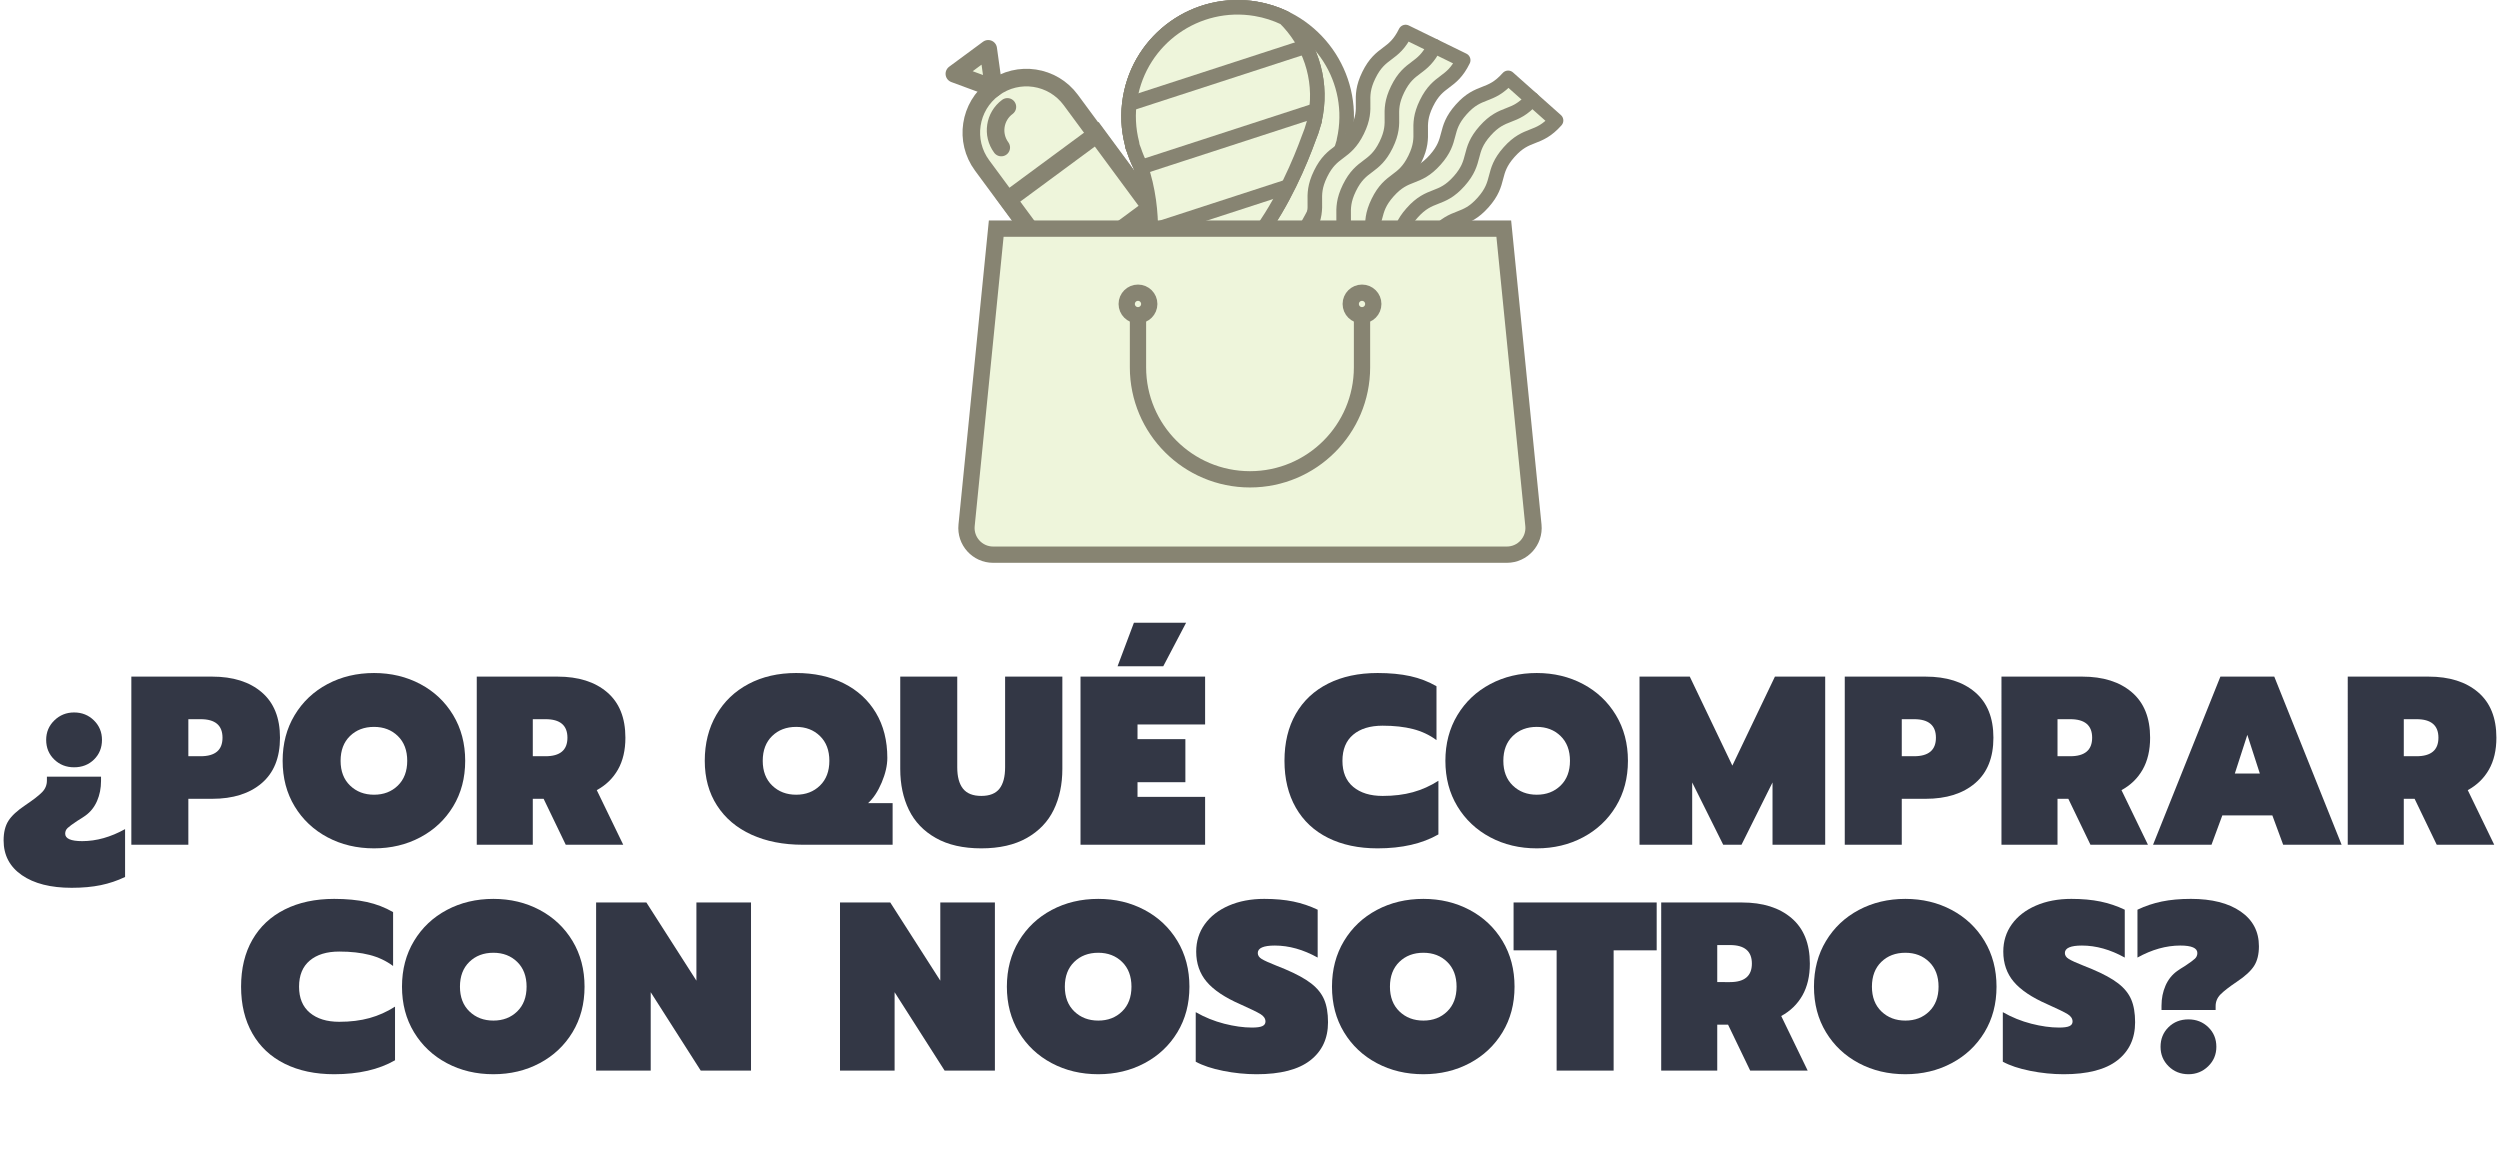
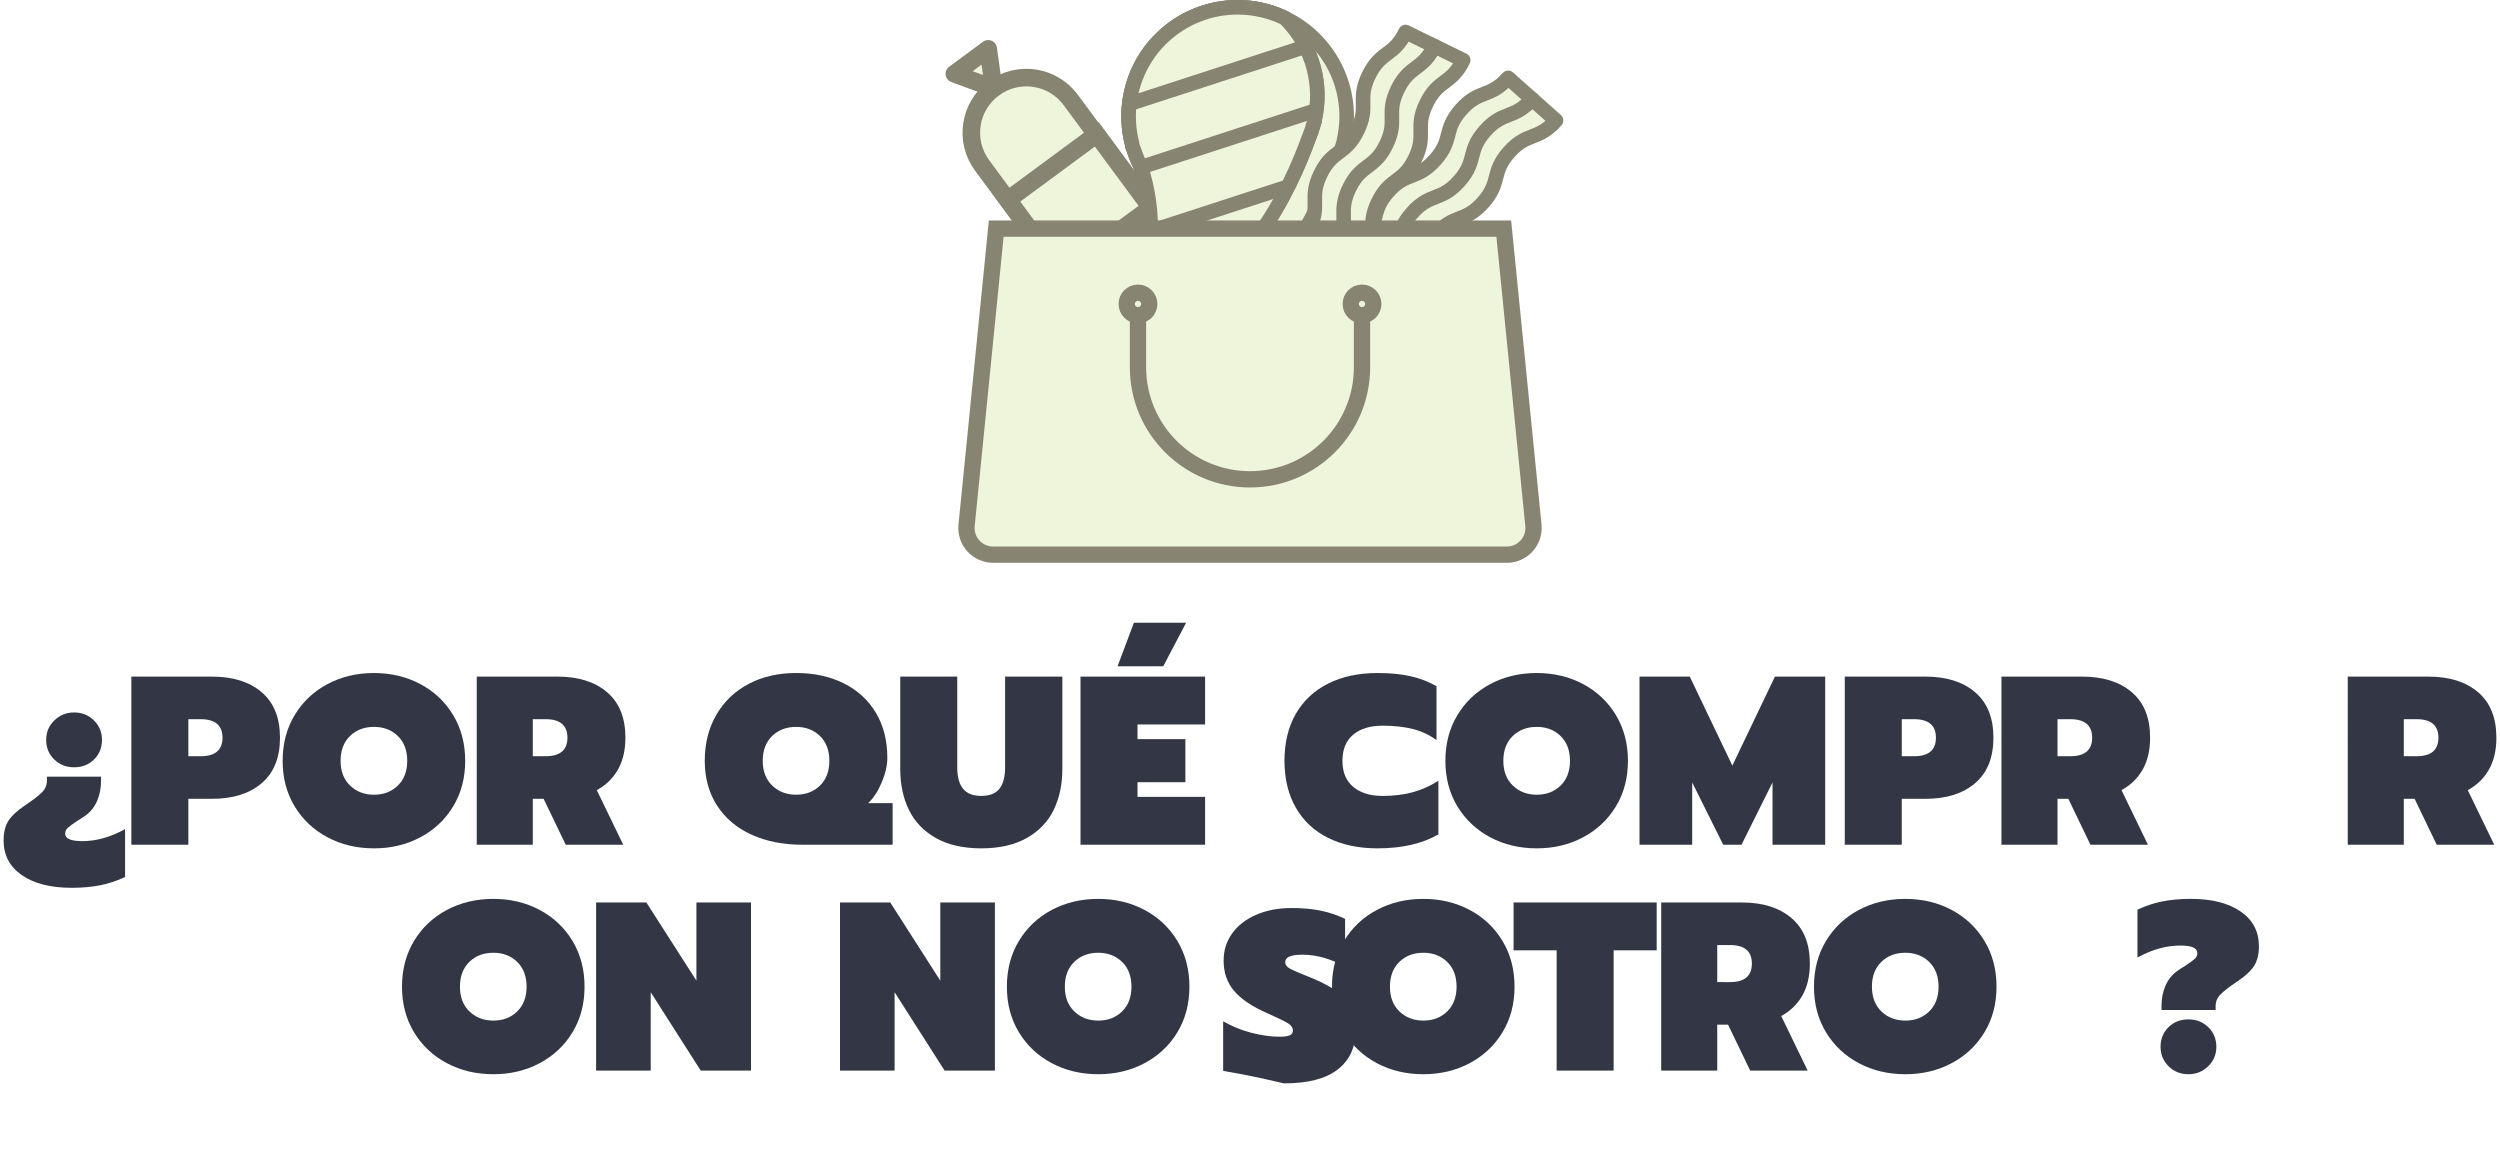
<svg xmlns="http://www.w3.org/2000/svg" xmlns:xlink="http://www.w3.org/1999/xlink" version="1.1" x="0px" y="0px" width="767.572px" height="359.873px" viewBox="0 0 767.572 359.873" enable-background="new 0 0 767.572 359.873" xml:space="preserve">
  <g id="arte">
    <g>
      <g>
        <path fill="#333745" d="M6.72,268.703c-3.742-2.585-5.612-6.143-5.612-10.671c0-2.461,0.491-4.468,1.477-6.019     c0.984-1.551,2.732-3.163,5.243-4.837c2.411-1.625,4.11-2.941,5.096-3.951c0.984-1.009,1.478-2.203,1.478-3.582v-1.182h16.615     v1.33c0,2.215-0.406,4.259-1.219,6.129c-0.813,1.872-2.006,3.373-3.582,4.505c-0.541,0.395-1.379,0.936-2.51,1.625     c-1.478,0.985-2.463,1.711-2.954,2.178c-0.493,0.469-0.739,1.047-0.739,1.735c0,1.527,1.748,2.29,5.244,2.29     c4.331,0,8.714-1.23,13.145-3.692v14.695c-2.363,1.132-4.85,1.969-7.459,2.511c-2.609,0.541-5.588,0.813-8.936,0.813     C15.557,272.58,10.461,271.288,6.72,268.703z M16.652,233.182c-1.65-1.6-2.475-3.606-2.475-6.019     c0-2.363,0.837-4.357,2.512-5.982c1.673-1.624,3.691-2.437,6.055-2.437c2.412,0,4.443,0.813,6.093,2.437     c1.649,1.625,2.474,3.619,2.474,5.982c0,2.412-0.813,4.419-2.437,6.019s-3.668,2.399-6.13,2.399     C20.332,235.582,18.301,234.782,16.652,233.182z" />
        <path fill="#333745" d="M40.326,207.741H65.14c6.399,0,11.471,1.601,15.213,4.801c3.741,3.2,5.612,7.854,5.612,13.957     c0,6.105-1.871,10.758-5.612,13.957c-3.742,3.201-8.813,4.801-15.213,4.801h-7.312v14.105H40.326V207.741z M61.596,232.185     c4.479,0,6.72-1.895,6.72-5.687c0-3.79-2.241-5.687-6.72-5.687h-3.768v11.373H61.596z" />
        <path fill="#333745" d="M100.549,257.072c-4.258-2.264-7.619-5.428-10.08-9.489c-2.462-4.063-3.691-8.726-3.691-13.994     c0-5.268,1.229-9.944,3.691-14.031c2.461-4.086,5.822-7.262,10.08-9.526s9.021-3.397,14.29-3.397     c5.218,0,9.956,1.133,14.216,3.397c4.258,2.265,7.617,5.44,10.08,9.526c2.461,4.087,3.692,8.764,3.692,14.031     c0,5.269-1.231,9.932-3.692,13.994c-2.463,4.062-5.822,7.226-10.08,9.489c-4.26,2.265-8.998,3.396-14.216,3.396     C109.57,260.468,104.807,259.337,100.549,257.072z M122.15,241.194c1.92-1.87,2.879-4.405,2.879-7.605s-0.959-5.735-2.879-7.606     c-1.921-1.871-4.357-2.807-7.312-2.807c-3.003,0-5.465,0.936-7.385,2.807s-2.88,4.406-2.88,7.606s0.971,5.735,2.917,7.605     c1.944,1.872,4.394,2.807,7.348,2.807S120.229,243.066,122.15,241.194z" />
        <path fill="#333745" d="M146.378,207.741h24.813c6.398,0,11.471,1.601,15.213,4.801c3.74,3.2,5.611,7.854,5.611,13.957     c0,3.84-0.764,7.103-2.289,9.785c-1.526,2.684-3.691,4.788-6.498,6.313l8.123,16.764h-17.65l-6.793-14.105h-3.324v14.105h-17.206     V207.741z M167.498,232.185c4.48,0,6.721-1.895,6.721-5.687c0-3.79-2.24-5.687-6.721-5.687h-3.914v11.373H167.498z" />
        <path fill="#333745" d="M230.711,256.259c-4.529-2.067-8.049-5.046-10.56-8.936c-2.511-3.889-3.767-8.467-3.767-13.735     c0-5.317,1.182-10.019,3.545-14.105c2.363-4.086,5.661-7.249,9.896-9.489c4.233-2.24,9.108-3.36,14.622-3.36     s10.387,1.06,14.622,3.176c4.233,2.117,7.52,5.132,9.858,9.046c2.338,3.914,3.508,8.529,3.508,13.847     c0,2.314-0.579,4.837-1.735,7.569c-1.157,2.732-2.548,4.837-4.173,6.314h7.533v12.775h-27.545     C240.508,259.361,235.24,258.327,230.711,256.259z M251.758,241.194c1.92-1.87,2.881-4.405,2.881-7.605s-0.961-5.735-2.881-7.606     s-4.356-2.807-7.311-2.807c-3.004,0-5.465,0.936-7.385,2.807s-2.88,4.406-2.88,7.606s0.972,5.735,2.917,7.605     c1.943,1.872,4.394,2.807,7.348,2.807S249.838,243.066,251.758,241.194z" />
        <path fill="#333745" d="M287.33,257.294c-3.742-2.116-6.498-4.997-8.271-8.641c-1.771-3.643-2.658-7.828-2.658-12.554v-28.358     h17.502v27.841c0,2.905,0.591,5.096,1.772,6.572c1.182,1.478,3.052,2.216,5.612,2.216c2.56,0,4.418-0.738,5.576-2.216     c1.156-1.477,1.734-3.667,1.734-6.572v-27.841h17.576v28.358c0,4.726-0.887,8.911-2.658,12.554     c-1.772,3.644-4.53,6.524-8.271,8.641c-3.742,2.116-8.395,3.175-13.957,3.175C295.723,260.468,291.07,259.41,287.33,257.294z" />
        <path fill="#333745" d="M331.748,207.741h38.254v14.696H349.25v4.505h14.696v13.219H349.25v4.505h20.752v14.695h-38.254V207.741z      M348.143,191.2h16.025l-7.016,13.366h-14.031L348.143,191.2z" />
        <path fill="#333745" d="M407.773,257.257c-4.309-2.142-7.619-5.243-9.932-9.305c-2.315-4.062-3.471-8.85-3.471-14.363     c0-5.563,1.155-10.363,3.471-14.4c2.313-4.036,5.623-7.139,9.932-9.306c4.308-2.165,9.366-3.249,15.176-3.249     c3.791,0,7.139,0.321,10.043,0.96c2.904,0.641,5.588,1.675,8.051,3.102v16.542c-2.118-1.575-4.518-2.707-7.201-3.396     s-5.797-1.034-9.342-1.034c-3.84,0-6.855,0.923-9.046,2.77c-2.191,1.846-3.286,4.518-3.286,8.013     c0,3.496,1.107,6.166,3.322,8.012c2.217,1.847,5.219,2.77,9.01,2.77c3.445,0,6.547-0.381,9.305-1.145     c2.757-0.763,5.366-1.932,7.828-3.508v16.468c-4.973,2.856-11.2,4.283-18.684,4.283     C417.14,260.468,412.081,259.398,407.773,257.257z" />
        <path fill="#333745" d="M457.547,257.072c-4.259-2.264-7.619-5.428-10.08-9.489c-2.463-4.063-3.692-8.726-3.692-13.994     c0-5.268,1.229-9.944,3.692-14.031c2.461-4.086,5.821-7.262,10.08-9.526c4.258-2.265,9.021-3.397,14.289-3.397     c5.219,0,9.957,1.133,14.217,3.397c4.258,2.265,7.617,5.44,10.08,9.526c2.461,4.087,3.691,8.764,3.691,14.031     c0,5.269-1.23,9.932-3.691,13.994c-2.463,4.062-5.822,7.226-10.08,9.489c-4.26,2.265-8.998,3.396-14.217,3.396     C466.568,260.468,461.805,259.337,457.547,257.072z M479.147,241.194c1.92-1.87,2.88-4.405,2.88-7.605s-0.96-5.735-2.88-7.606     c-1.921-1.871-4.356-2.807-7.312-2.807c-3.003,0-5.465,0.936-7.385,2.807s-2.879,4.406-2.879,7.606s0.971,5.735,2.916,7.605     c1.944,1.872,4.395,2.807,7.348,2.807C474.791,244.001,477.227,243.066,479.147,241.194z" />
        <path fill="#333745" d="M503.376,207.741h15.435l13.07,27.324l13.072-27.324h15.434v51.62h-16.173v-19.127l-9.526,19.127h-5.612     l-9.526-19.127v19.127h-16.173V207.741z" />
        <path fill="#333745" d="M566.396,207.741h24.813c6.399,0,11.471,1.601,15.213,4.801c3.741,3.2,5.612,7.854,5.612,13.957     c0,6.105-1.871,10.758-5.612,13.957c-3.742,3.201-8.813,4.801-15.213,4.801h-7.312v14.105h-17.502V207.741z M587.666,232.185     c4.479,0,6.72-1.895,6.72-5.687c0-3.79-2.241-5.687-6.72-5.687h-3.768v11.373H587.666z" />
        <path fill="#333745" d="M614.508,207.741h24.813c6.399,0,11.471,1.601,15.213,4.801c3.741,3.2,5.612,7.854,5.612,13.957     c0,3.84-0.764,7.103-2.289,9.785c-1.527,2.684-3.692,4.788-6.499,6.313l8.124,16.764h-17.65l-6.794-14.105h-3.323v14.105h-17.207     V207.741z M635.629,232.185c4.479,0,6.721-1.895,6.721-5.687c0-3.79-2.241-5.687-6.721-5.687h-3.914v11.373H635.629z" />
-         <path fill="#333745" d="M681.725,207.741h16.542l20.677,51.62h-17.944l-3.323-9.01h-15.36l-3.323,9.01h-17.945L681.725,207.741z      M693.836,237.502l-3.84-11.889l-3.841,11.889H693.836z" />
        <path fill="#333745" d="M720.826,207.741h24.813c6.399,0,11.471,1.601,15.213,4.801c3.741,3.2,5.612,7.854,5.612,13.957     c0,3.84-0.764,7.103-2.289,9.785c-1.527,2.684-3.692,4.788-6.499,6.313l8.124,16.764h-17.65l-6.794-14.105h-3.323v14.105h-17.207     V207.741z M741.947,232.185c4.479,0,6.721-1.895,6.721-5.687c0-3.79-2.241-5.687-6.721-5.687h-3.914v11.373H741.947z" />
-         <path fill="#333745" d="M87.422,326.605c-4.309-2.142-7.619-5.243-9.933-9.305c-2.315-4.062-3.471-8.85-3.471-14.363     c0-5.563,1.155-10.363,3.471-14.4c2.313-4.036,5.624-7.139,9.933-9.306c4.307-2.165,9.365-3.249,15.176-3.249     c3.791,0,7.138,0.321,10.043,0.96c2.904,0.641,5.588,1.675,8.05,3.102v16.542c-2.118-1.575-4.518-2.707-7.2-3.396     c-2.684-0.689-5.797-1.034-9.342-1.034c-3.84,0-6.856,0.923-9.047,2.77c-2.191,1.846-3.285,4.518-3.285,8.013     c0,3.496,1.107,6.166,3.322,8.012c2.216,1.847,5.218,2.77,9.01,2.77c3.445,0,6.547-0.381,9.305-1.145     c2.756-0.763,5.365-1.932,7.828-3.508v16.468c-4.974,2.856-11.201,4.283-18.684,4.283     C96.787,329.817,91.729,328.747,87.422,326.605z" />
        <path fill="#333745" d="M137.195,326.421c-4.259-2.264-7.619-5.428-10.08-9.489c-2.463-4.063-3.692-8.726-3.692-13.994     c0-5.268,1.229-9.944,3.692-14.031c2.461-4.086,5.821-7.262,10.08-9.526c4.258-2.265,9.021-3.397,14.289-3.397     c5.219,0,9.957,1.133,14.217,3.397c4.258,2.265,7.617,5.44,10.08,9.526c2.461,4.087,3.691,8.764,3.691,14.031     c0,5.269-1.23,9.932-3.691,13.994c-2.463,4.062-5.822,7.226-10.08,9.489c-4.26,2.265-8.998,3.396-14.217,3.396     C146.217,329.817,141.453,328.685,137.195,326.421z M158.796,310.543c1.92-1.87,2.88-4.405,2.88-7.605s-0.96-5.735-2.88-7.606     c-1.921-1.871-4.356-2.807-7.312-2.807c-3.003,0-5.465,0.936-7.385,2.807s-2.879,4.406-2.879,7.606s0.971,5.735,2.916,7.605     c1.944,1.872,4.395,2.807,7.348,2.807C154.439,313.349,156.875,312.415,158.796,310.543z" />
        <path fill="#333745" d="M183.023,277.09h15.436l15.359,24.001V277.09h16.764v51.62h-15.434l-15.361-24.074v24.074h-16.764V277.09     z" />
        <path fill="#333745" d="M257.904,277.09h15.434l15.361,24.001V277.09h16.763v51.62h-15.435l-15.359-24.074v24.074h-16.764V277.09     z" />
        <path fill="#333745" d="M322.912,326.421c-4.26-2.264-7.619-5.428-10.08-9.489c-2.463-4.063-3.693-8.726-3.693-13.994     c0-5.268,1.23-9.944,3.693-14.031c2.461-4.086,5.82-7.262,10.08-9.526c4.258-2.265,9.021-3.397,14.289-3.397     c5.218,0,9.957,1.133,14.216,3.397c4.258,2.265,7.618,5.44,10.08,9.526c2.462,4.087,3.692,8.764,3.692,14.031     c0,5.269-1.23,9.932-3.692,13.994c-2.462,4.062-5.822,7.226-10.08,9.489c-4.259,2.265-8.998,3.396-14.216,3.396     C331.933,329.817,327.17,328.685,322.912,326.421z M344.512,310.543c1.92-1.87,2.881-4.405,2.881-7.605s-0.961-5.735-2.881-7.606     s-4.356-2.807-7.311-2.807c-3.004,0-5.465,0.936-7.385,2.807s-2.88,4.406-2.88,7.606s0.972,5.735,2.917,7.605     c1.943,1.872,4.394,2.807,7.348,2.807S342.592,312.415,344.512,310.543z" />
-         <path fill="#333745" d="M375.542,328.784c-3.446-0.689-6.253-1.625-8.419-2.807v-15.213c2.757,1.576,5.674,2.758,8.752,3.545     c3.076,0.788,5.918,1.182,8.529,1.182c1.477,0,2.535-0.147,3.175-0.443c0.64-0.295,0.96-0.763,0.96-1.403     c0-0.886-0.492-1.636-1.477-2.252c-0.986-0.615-3.078-1.636-6.277-3.064c-4.727-2.068-8.16-4.369-10.302-6.905     c-2.142-2.535-3.212-5.624-3.212-9.268c0-3.15,0.873-5.944,2.621-8.382c1.747-2.437,4.209-4.344,7.385-5.723     c3.176-1.378,6.806-2.068,10.893-2.068c3.348,0,6.326,0.271,8.936,0.813c2.609,0.542,5.096,1.379,7.459,2.511v14.696     c-4.432-2.462-8.813-3.692-13.145-3.692c-3.497,0-5.244,0.764-5.244,2.289c0,0.738,0.406,1.354,1.219,1.846     c0.813,0.493,2.277,1.157,4.395,1.994l2.732,1.107c3.494,1.478,6.178,2.942,8.049,4.395s3.199,3.102,3.988,4.947     c0.787,1.847,1.182,4.173,1.182,6.979c0,4.974-1.822,8.875-5.465,11.705c-3.645,2.832-9.133,4.246-16.469,4.246     C382.41,329.817,378.987,329.472,375.542,328.784z" />
+         <path fill="#333745" d="M375.542,328.784v-15.213c2.757,1.576,5.674,2.758,8.752,3.545     c3.076,0.788,5.918,1.182,8.529,1.182c1.477,0,2.535-0.147,3.175-0.443c0.64-0.295,0.96-0.763,0.96-1.403     c0-0.886-0.492-1.636-1.477-2.252c-0.986-0.615-3.078-1.636-6.277-3.064c-4.727-2.068-8.16-4.369-10.302-6.905     c-2.142-2.535-3.212-5.624-3.212-9.268c0-3.15,0.873-5.944,2.621-8.382c1.747-2.437,4.209-4.344,7.385-5.723     c3.176-1.378,6.806-2.068,10.893-2.068c3.348,0,6.326,0.271,8.936,0.813c2.609,0.542,5.096,1.379,7.459,2.511v14.696     c-4.432-2.462-8.813-3.692-13.145-3.692c-3.497,0-5.244,0.764-5.244,2.289c0,0.738,0.406,1.354,1.219,1.846     c0.813,0.493,2.277,1.157,4.395,1.994l2.732,1.107c3.494,1.478,6.178,2.942,8.049,4.395s3.199,3.102,3.988,4.947     c0.787,1.847,1.182,4.173,1.182,6.979c0,4.974-1.822,8.875-5.465,11.705c-3.645,2.832-9.133,4.246-16.469,4.246     C382.41,329.817,378.987,329.472,375.542,328.784z" />
        <path fill="#333745" d="M422.729,326.421c-4.259-2.264-7.619-5.428-10.08-9.489c-2.462-4.063-3.692-8.726-3.692-13.994     c0-5.268,1.23-9.944,3.692-14.031c2.461-4.086,5.821-7.262,10.08-9.526c4.258-2.265,9.021-3.397,14.29-3.397     c5.217,0,9.956,1.133,14.215,3.397c4.258,2.265,7.618,5.44,10.08,9.526c2.462,4.087,3.693,8.764,3.693,14.031     c0,5.269-1.231,9.932-3.693,13.994c-2.462,4.062-5.822,7.226-10.08,9.489c-4.259,2.265-8.998,3.396-14.215,3.396     C431.75,329.817,426.987,328.685,422.729,326.421z M444.33,310.543c1.92-1.87,2.88-4.405,2.88-7.605s-0.96-5.735-2.88-7.606     s-4.357-2.807-7.311-2.807c-3.004,0-5.465,0.936-7.385,2.807s-2.881,4.406-2.881,7.606s0.972,5.735,2.918,7.605     c1.943,1.872,4.393,2.807,7.348,2.807C439.973,313.349,442.41,312.415,444.33,310.543z" />
        <path fill="#333745" d="M477.93,291.786h-13.219V277.09h43.939v14.696h-13.219v36.924H477.93V291.786z" />
        <path fill="#333745" d="M510.037,277.09h24.813c6.399,0,11.471,1.601,15.213,4.801c3.741,3.2,5.612,7.854,5.612,13.957     c0,3.84-0.764,7.103-2.289,9.785c-1.527,2.684-3.692,4.788-6.499,6.313l8.124,16.764h-17.65l-6.794-14.104h-3.323v14.104h-17.207     V277.09z M531.158,301.534c4.479,0,6.721-1.895,6.721-5.687c0-3.79-2.241-5.687-6.721-5.687h-3.914v11.373H531.158z" />
        <path fill="#333745" d="M570.711,326.421c-4.258-2.264-7.619-5.428-10.08-9.489c-2.462-4.063-3.691-8.726-3.691-13.994     c0-5.268,1.229-9.944,3.691-14.031c2.461-4.086,5.822-7.262,10.08-9.526s9.021-3.397,14.29-3.397     c5.218,0,9.956,1.133,14.216,3.397c4.258,2.265,7.617,5.44,10.08,9.526c2.461,4.087,3.692,8.764,3.692,14.031     c0,5.269-1.231,9.932-3.692,13.994c-2.463,4.062-5.822,7.226-10.08,9.489c-4.26,2.265-8.998,3.396-14.216,3.396     C579.732,329.817,574.969,328.685,570.711,326.421z M592.313,310.543c1.92-1.87,2.879-4.405,2.879-7.605     s-0.959-5.735-2.879-7.606c-1.921-1.871-4.357-2.807-7.312-2.807c-3.003,0-5.465,0.936-7.385,2.807s-2.88,4.406-2.88,7.606     s0.971,5.735,2.917,7.605c1.944,1.872,4.394,2.807,7.348,2.807S590.392,312.415,592.313,310.543z" />
-         <path fill="#333745" d="M623.342,328.784c-3.447-0.689-6.253-1.625-8.418-2.807v-15.213c2.756,1.576,5.673,2.758,8.75,3.545     c3.076,0.788,5.92,1.182,8.529,1.182c1.478,0,2.535-0.147,3.176-0.443c0.639-0.295,0.96-0.763,0.96-1.403     c0-0.886-0.493-1.636-1.477-2.252c-0.985-0.615-3.077-1.636-6.277-3.064c-4.726-2.068-8.16-4.369-10.302-6.905     c-2.142-2.535-3.213-5.624-3.213-9.268c0-3.15,0.874-5.944,2.622-8.382c1.747-2.437,4.21-4.344,7.385-5.723     c3.175-1.378,6.806-2.068,10.893-2.068c3.348,0,6.325,0.271,8.936,0.813c2.608,0.542,5.096,1.379,7.458,2.511v14.696     c-4.43-2.462-8.813-3.692-13.145-3.692c-3.496,0-5.242,0.764-5.242,2.289c0,0.738,0.405,1.354,1.218,1.846     c0.813,0.493,2.276,1.157,4.394,1.994l2.732,1.107c3.496,1.478,6.178,2.942,8.05,4.395c1.87,1.452,3.2,3.102,3.987,4.947     c0.787,1.847,1.182,4.173,1.182,6.979c0,4.974-1.822,8.875-5.465,11.705c-3.644,2.832-9.133,4.246-16.468,4.246     C630.209,329.817,626.787,329.472,623.342,328.784z" />
        <path fill="#333745" d="M663.646,308.771c0-2.216,0.406-4.258,1.219-6.13c0.813-1.87,2.006-3.371,3.582-4.505     c0.541-0.394,1.377-0.935,2.51-1.624c1.478-0.984,2.462-1.71,2.955-2.179c0.491-0.468,0.738-1.046,0.738-1.735     c0-1.525-1.748-2.289-5.244-2.289c-4.332,0-8.713,1.23-13.145,3.692v-14.696c2.363-1.132,4.849-1.969,7.459-2.511     c2.609-0.541,5.587-0.813,8.936-0.813c6.449,0,11.545,1.293,15.287,3.877c3.74,2.585,5.611,6.143,5.611,10.671     c0,2.463-0.492,4.468-1.477,6.019c-0.985,1.551-2.732,3.164-5.243,4.838c-2.413,1.624-4.111,2.942-5.095,3.95     c-0.986,1.01-1.478,2.204-1.478,3.582v1.182h-16.616V308.771z M665.825,327.381c-1.649-1.625-2.474-3.619-2.474-5.981     c0-2.412,0.813-4.419,2.438-6.019c1.624-1.6,3.666-2.4,6.129-2.4c2.412,0,4.442,0.801,6.092,2.4s2.475,3.606,2.475,6.019     c0,2.362-0.838,4.356-2.512,5.981c-1.674,1.624-3.691,2.437-6.055,2.437C669.505,329.817,667.475,329.005,665.825,327.381z" />
      </g>
      <g>
        <g>
          <path fill="#EEF5DB" stroke="#878472" stroke-width="5.395" stroke-linecap="round" stroke-miterlimit="10" d="M357.328,97.929      L357.328,97.929c-7.52,5.547-18.113,3.948-23.66-3.572l-32.141-43.572c-5.547-7.52-3.948-18.113,3.572-23.66l0,0      c7.52-5.547,18.113-3.948,23.66,3.572L360.9,74.269C366.447,81.789,364.848,92.382,357.328,97.929z" />
          <rect x="314.385" y="48.654" transform="matrix(0.805 -0.594 0.594 0.805 27.498 208.902)" fill="#EEF5DB" stroke="#878472" stroke-width="5.395" stroke-linecap="round" stroke-miterlimit="10" width="33.84" height="27.995" />
-           <path fill="#EEF5DB" stroke="#878472" stroke-width="5.395" stroke-linecap="round" stroke-miterlimit="10" d="M309.299,32.819      c-3.965,2.925-4.808,8.51-1.884,12.475" />
          <polygon fill="#EEF5DB" stroke="#878472" stroke-width="5.395" stroke-linecap="round" stroke-linejoin="round" stroke-miterlimit="10" points="      293.013,22.66 305.099,27.125 303.411,14.99     " />
          <polygon fill="#EEF5DB" stroke="#878472" stroke-width="5.395" stroke-linecap="round" stroke-linejoin="round" stroke-miterlimit="10" points="      358.208,111.042 357.511,98.177 368.606,103.372     " />
        </g>
        <g>
          <path fill="#EEF5DB" stroke="#878472" stroke-width="4.473" stroke-linecap="round" stroke-linejoin="round" stroke-miterlimit="10" d="      M412.665,43.278c0,0-0.023-0.004-0.063-0.012c0.148-0.643,0.284-1.291,0.395-1.949c3.091-18.229-9.18-35.513-27.409-38.604      c-18.229-3.091-35.513,9.18-38.604,27.409c-0.815,4.803-0.553,9.538,0.593,13.968c0.052,0.595,0.229,1.238,0.564,1.94      l0.002,0.004c0.534,1.645,1.189,3.241,1.965,4.773c5.224,14.847,2.525,29.272,2.525,29.272      c-1.224,7.219,3.636,14.064,10.855,15.289c26.192,4.442,42.205-32.445,47.355-46.656c0.588-1.4,1.089-2.85,1.488-4.351      C412.552,43.665,412.665,43.278,412.665,43.278z" />
          <path fill="#EEF5DB" stroke="#878472" stroke-width="4.473" stroke-linecap="round" stroke-linejoin="round" stroke-miterlimit="10" d="      M401.827,42.393c0.588-1.4,1.089-2.85,1.488-4.351c0.222-0.696,0.335-1.083,0.335-1.083s-0.023-0.004-0.063-0.012      c0.148-0.642,0.284-1.291,0.395-1.949c1.902-11.215-2.017-22.067-9.555-29.481c-2.74-1.308-5.699-2.271-8.84-2.804      c-18.229-3.091-35.513,9.18-38.604,27.409c-0.815,4.803-0.553,9.538,0.593,13.968c0.052,0.595,0.229,1.238,0.564,1.94      l0.002,0.004c0.534,1.645,1.189,3.241,1.965,4.773c5.224,14.847,2.525,29.272,2.525,29.272      c-0.543,3.202,0.115,6.328,1.642,8.925c0.067,0.013,0.132,0.033,0.199,0.044C380.665,93.491,396.678,56.604,401.827,42.393z" />
          <g>
            <defs>
              <path id="SVGID_362_" d="M401.827,42.393c0.588-1.4,1.089-2.85,1.488-4.351c0.222-0.696,0.335-1.083,0.335-1.083        s-0.023-0.004-0.063-0.012c0.148-0.642,0.284-1.291,0.395-1.949c1.902-11.215-2.017-22.067-9.555-29.481        c-2.74-1.308-5.699-2.271-8.84-2.804c-18.229-3.091-35.513,9.18-38.604,27.409c-0.815,4.803-0.553,9.538,0.593,13.968        c0.052,0.595,0.229,1.238,0.564,1.94l0.002,0.004c0.534,1.645,1.189,3.241,1.965,4.773        c5.224,14.847,2.525,29.272,2.525,29.272c-0.543,3.202,0.115,6.328,1.642,8.925c0.067,0.013,0.132,0.033,0.199,0.044        C380.665,93.491,396.678,56.604,401.827,42.393z" />
            </defs>
            <use xlink:href="#SVGID_362_" overflow="visible" fill="#EEF5DB" />
            <clipPath id="SVGID_2_">
              <use xlink:href="#SVGID_362_" overflow="visible" />
            </clipPath>
            <g clip-path="url(#SVGID_2_)">
              <line fill="#EEF5DB" stroke="#878472" stroke-width="4.473" stroke-linecap="round" stroke-linejoin="round" stroke-miterlimit="10" x1="338.853" y1="34.454" x2="414.286" y2="9.929" />
              <line fill="#EEF5DB" stroke="#878472" stroke-width="4.473" stroke-linecap="round" stroke-linejoin="round" stroke-miterlimit="10" x1="335.154" y1="56.267" x2="410.587" y2="31.742" />
              <line fill="#EEF5DB" stroke="#878472" stroke-width="4.473" stroke-linecap="round" stroke-linejoin="round" stroke-miterlimit="10" x1="331.454" y1="78.08" x2="406.888" y2="53.555" />
            </g>
            <use xlink:href="#SVGID_362_" overflow="visible" fill="none" stroke="#878472" stroke-width="4.473" stroke-linecap="round" stroke-linejoin="round" stroke-miterlimit="10" />
          </g>
        </g>
        <g>
          <path fill="#EEF5DB" stroke="#878472" stroke-width="4.473" stroke-linecap="round" stroke-linejoin="round" stroke-miterlimit="10" d="      M449.242,18.483l-17.686-8.651c-3.702,7.569-7.579,5.673-11.282,13.242c-3.703,7.572,0.173,9.468-3.53,17.04      c-3.704,7.572-7.581,5.676-11.284,13.248c-3.704,7.573,0.173,9.469-3.532,17.043c-3.704,7.573-7.581,5.677-11.285,13.25      l17.686,8.651c3.704-7.573,7.581-5.677,11.285-13.25c3.704-7.573-0.173-9.469,3.531-17.042      c3.704-7.572,7.581-5.676,11.284-13.248c3.704-7.572-0.173-9.468,3.53-17.04C441.662,24.156,445.539,26.052,449.242,18.483" />
          <path fill="#EEF5DB" stroke="#878472" stroke-width="4.473" stroke-linecap="round" stroke-linejoin="round" stroke-miterlimit="10" d="      M440.398,14.158c-3.702,7.569-7.579,5.673-11.281,13.242c-3.703,7.572,0.173,9.468-3.53,17.04      c-3.704,7.572-7.581,5.676-11.284,13.248c-3.704,7.573,0.173,9.469-3.532,17.043c-3.704,7.573-7.581,5.677-11.285,13.25" />
        </g>
        <g>
          <path fill="#EEF5DB" stroke="#878472" stroke-width="4.473" stroke-linecap="round" stroke-linejoin="round" stroke-miterlimit="10" d="      M477.753,36.992l-14.708-13.088c-5.601,6.295-8.826,3.425-14.427,9.72c-5.603,6.297-2.379,9.166-7.983,15.463      c-5.604,6.297-8.828,3.428-14.431,9.725c-5.604,6.298-2.38,9.167-7.985,15.465c-5.604,6.298-8.828,3.429-14.433,9.727      l14.708,13.089c5.604-6.298,8.828-3.429,14.433-9.727c5.604-6.298,2.38-9.167,7.985-15.465      c5.604-6.297,8.828-3.428,14.431-9.725c5.603-6.297,2.379-9.166,7.982-15.463C468.928,40.417,472.152,43.286,477.753,36.992" />
          <path fill="#EEF5DB" stroke="#878472" stroke-width="4.473" stroke-linecap="round" stroke-linejoin="round" stroke-miterlimit="10" d="      M470.399,30.448c-5.601,6.295-8.826,3.426-14.427,9.72c-5.603,6.297-2.379,9.166-7.983,15.463      c-5.604,6.297-8.828,3.428-14.431,9.725c-5.604,6.298-2.38,9.167-7.985,15.465c-5.604,6.298-8.828,3.429-14.433,9.727" />
        </g>
        <rect x="310.066" y="70.196" fill="#EEF5DB" width="144.394" height="46.686" />
        <g>
          <path fill="#EEF5DB" stroke="#878472" stroke-width="5" stroke-linecap="round" stroke-miterlimit="10" d="M462.646,170.3      H304.925c-4.848,0-8.637-4.186-8.155-9.01l9.1-91.093h155.831l9.1,91.093C471.283,166.114,467.494,170.3,462.646,170.3z" />
          <path fill="#EEF5DB" stroke="#878472" stroke-width="5" stroke-linecap="round" stroke-miterlimit="10" d="M418.177,93.33      v19.445c0,18.994-15.398,34.392-34.392,34.392h0c-18.994,0-34.392-15.398-34.392-34.392V93.33" />
          <circle fill="#EEF5DB" stroke="#878472" stroke-width="5" stroke-linecap="round" stroke-miterlimit="10" cx="418.177" cy="93.33" r="3.462" />
          <circle fill="#EEF5DB" stroke="#878472" stroke-width="5" stroke-linecap="round" stroke-miterlimit="10" cx="349.394" cy="93.33" r="3.462" />
        </g>
      </g>
    </g>
  </g>
  <g id="grid" display="none">
</g>
</svg>